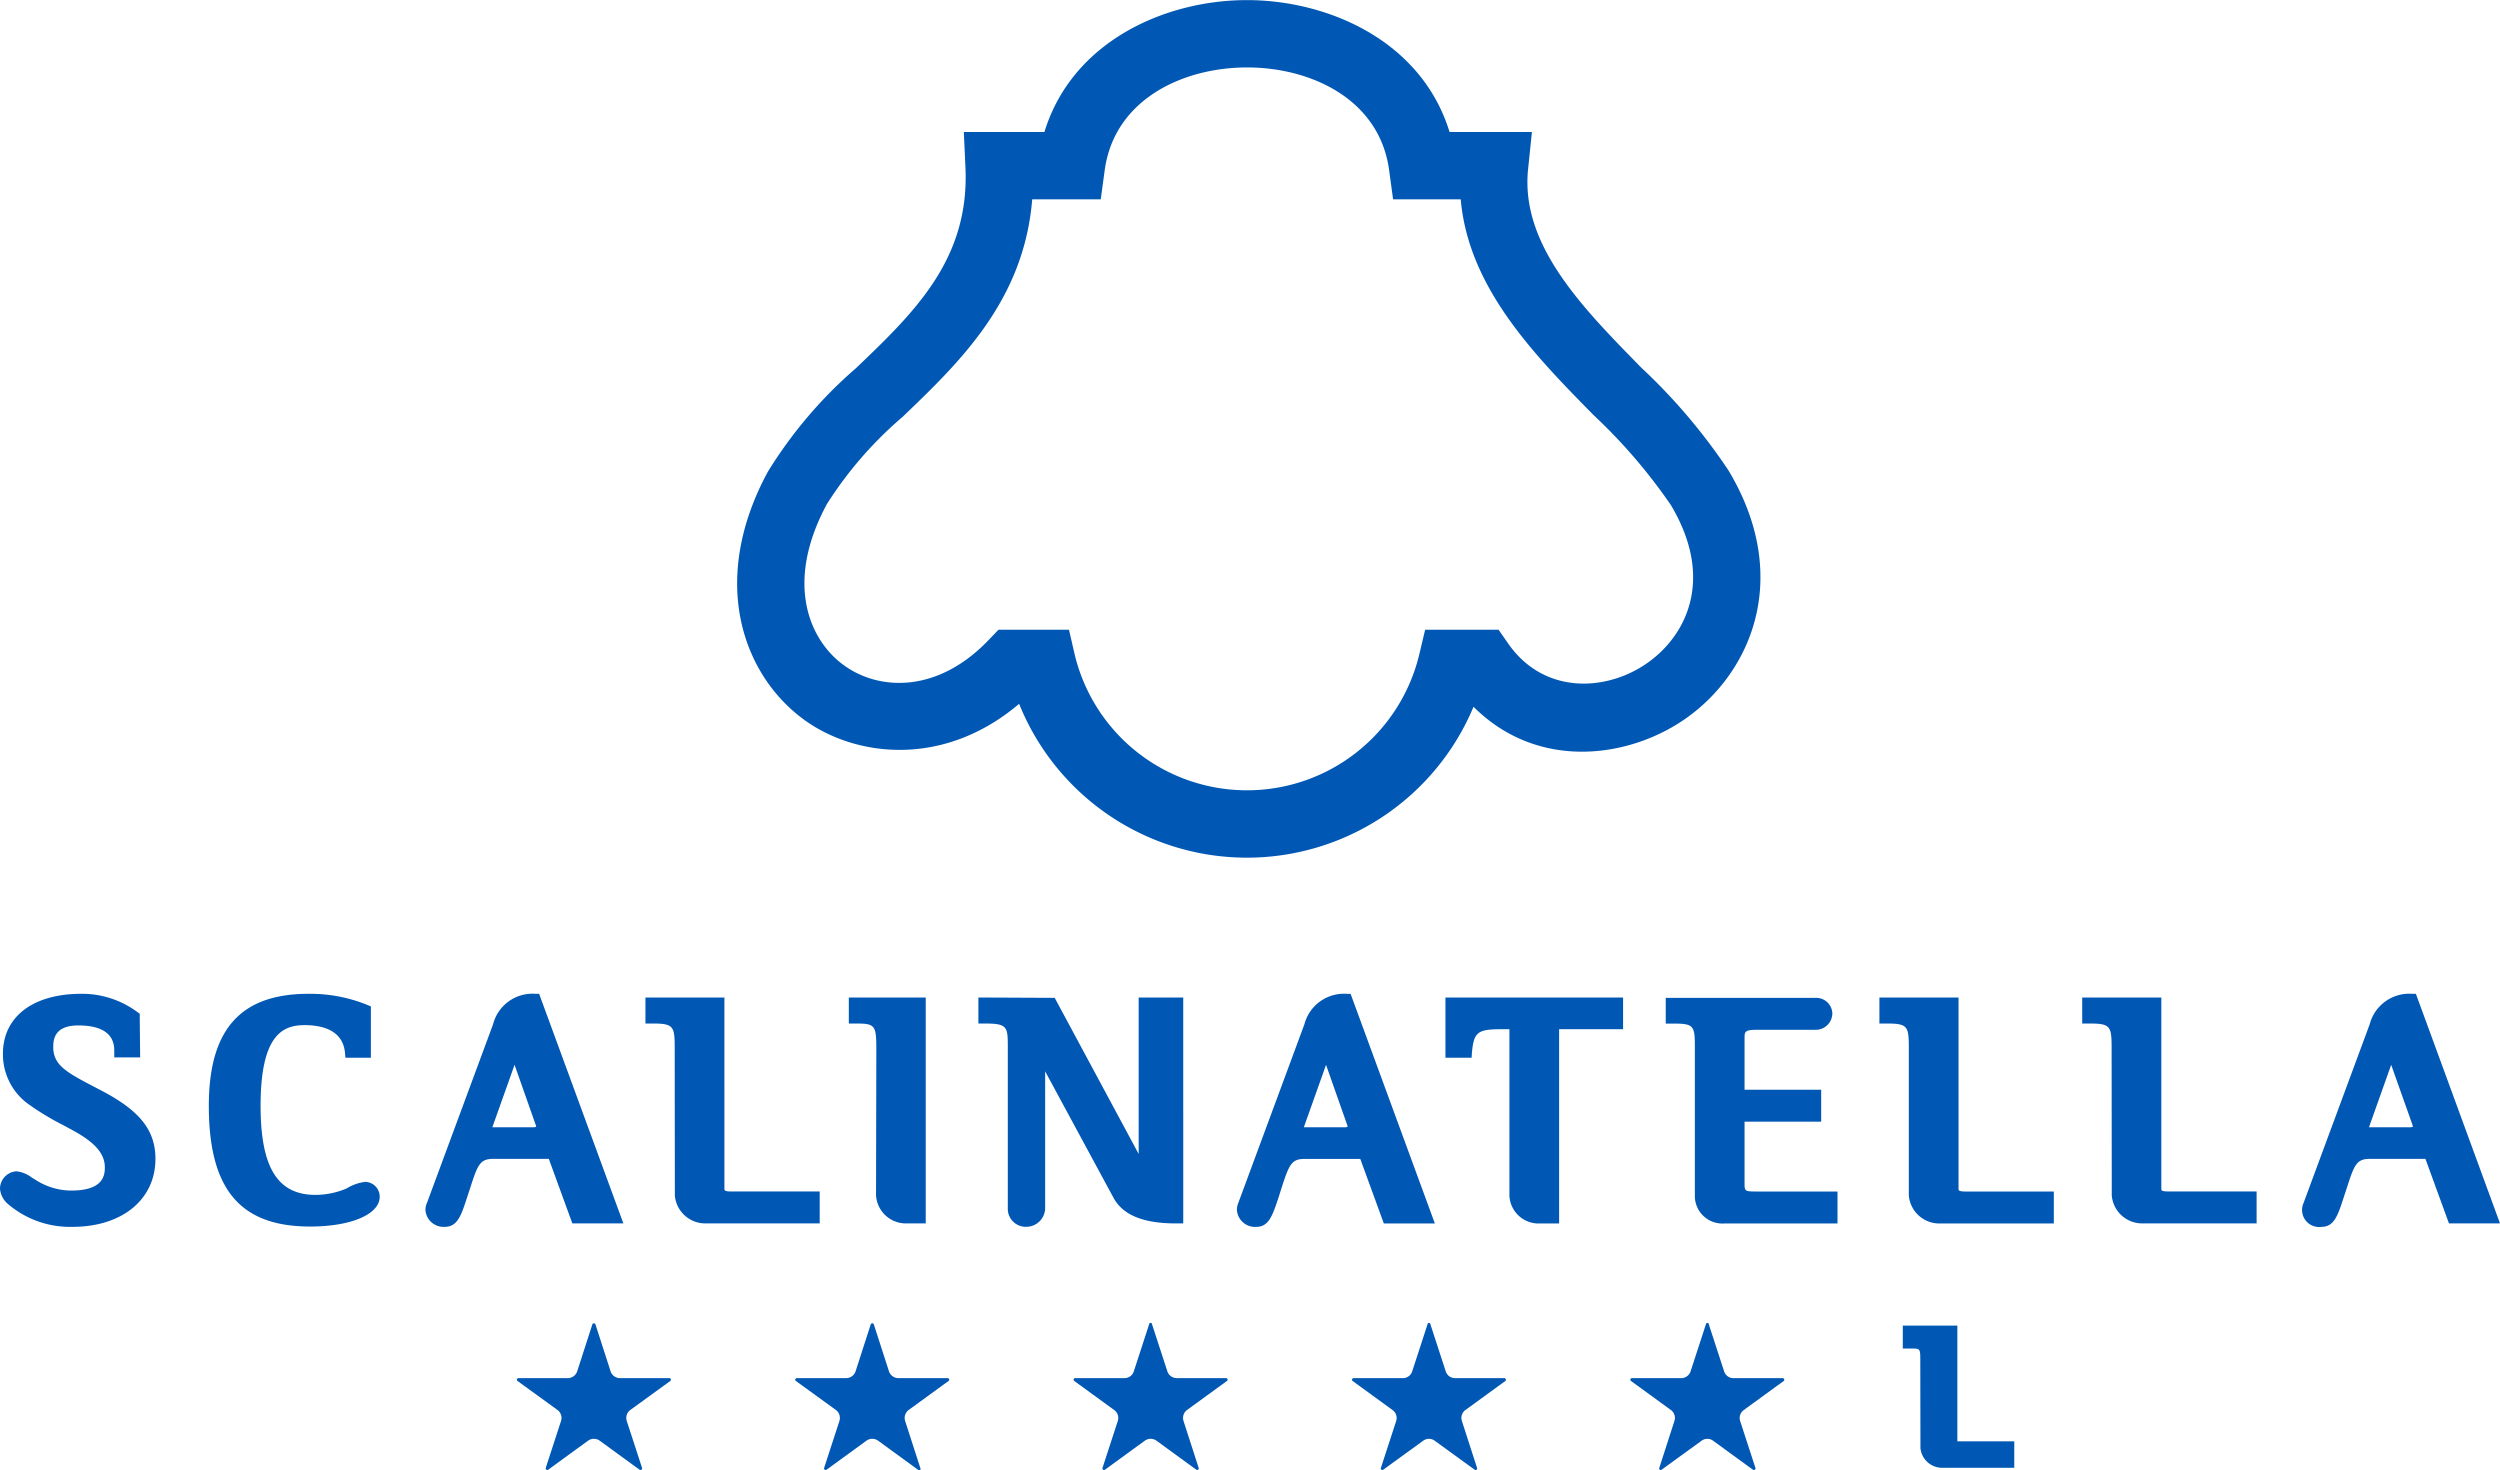
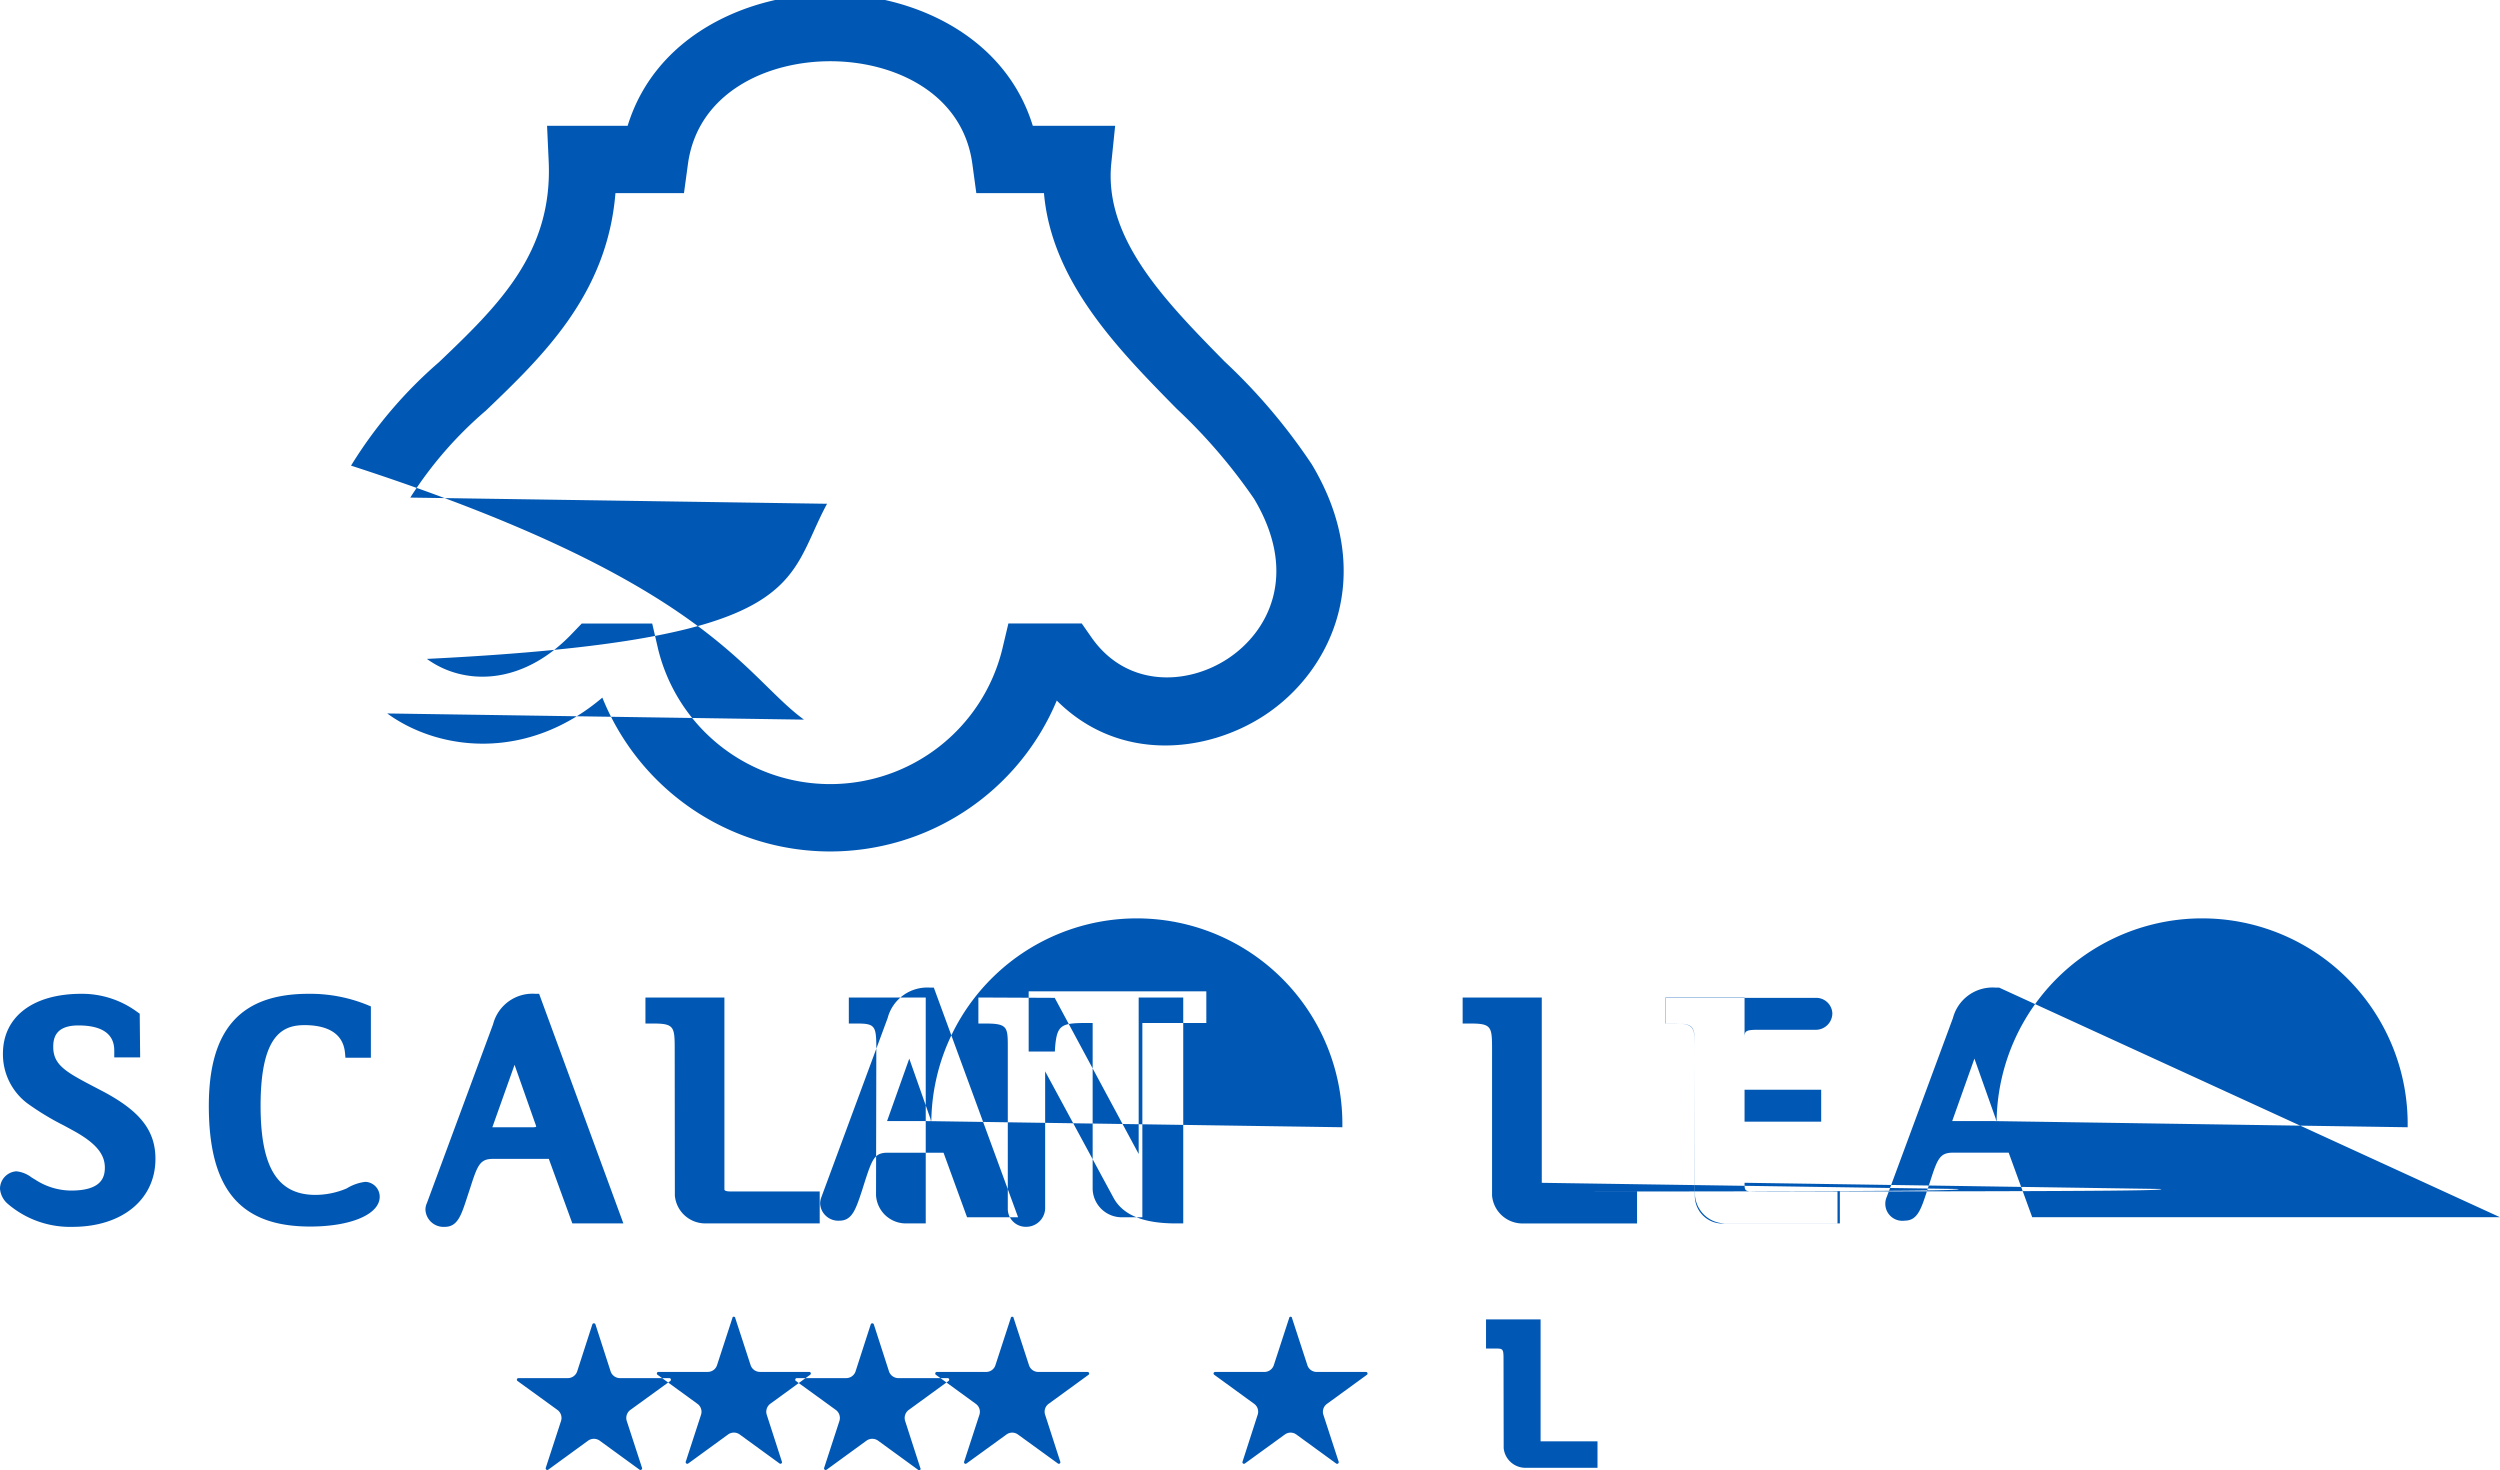
<svg xmlns="http://www.w3.org/2000/svg" width="170" height="99.969" viewBox="0 0 170 99.969">
  <defs>
    <style>
      .cls-1 {
        fill: #0157b4;
        fill-rule: evenodd;
      }
    </style>
  </defs>
-   <path id="logo" class="cls-1" d="M1296.74,452.021h-6.01c-0.47,0-.47-0.094-0.47-0.17V438.832h-5.37V440.6h0.55c1.44,0,1.44.248,1.44,1.858l0.01,9.837a2.074,2.074,0,0,0,2.15,1.895h7.7v-2.172Zm5.35,12.691a0.674,0.674,0,0,1-.64-0.463l-1.03-3.192a0.112,0.112,0,0,0-.21,0l-1.03,3.192a0.674,0.674,0,0,1-.64.463h-3.35a0.108,0.108,0,0,0-.07.194l2.72,1.972a0.675,0.675,0,0,1,.24.749l-1.04,3.192a0.11,0.11,0,0,0,.17.12l2.71-1.973a0.676,0.676,0,0,1,.79,0l2.71,1.973a0.1,0.1,0,0,0,.16-0.12l-1.03-3.192a0.675,0.675,0,0,1,.24-0.749l2.71-1.972a0.106,0.106,0,0,0-.06-0.194h-3.35Zm-18.93,0a0.674,0.674,0,0,1-.64-0.463l-1.03-3.192a0.112,0.112,0,0,0-.21,0l-1.03,3.192a0.674,0.674,0,0,1-.64.463h-3.35a0.108,0.108,0,0,0-.07.194l2.72,1.972a0.675,0.675,0,0,1,.24.749l-1.04,3.192a0.111,0.111,0,0,0,.17.12l2.71-1.973a0.676,0.676,0,0,1,.79,0l2.71,1.973a0.111,0.111,0,0,0,.17-0.12l-1.04-3.192a0.675,0.675,0,0,1,.24-0.749l2.72-1.972a0.108,0.108,0,0,0-.07-0.194h-3.35Zm-3.24-10.519h3.47l-5.73-15.614h-0.25a2.764,2.764,0,0,0-2.88,2.069l-4.5,12.161a1.063,1.063,0,0,0-.1.457,1.232,1.232,0,0,0,1.31,1.16c0.87,0,1.12-.763,1.53-2.028l0.22-.668c0.49-1.526.66-1.926,1.54-1.926h3.79Zm-2.82-6.54h-2.62l1.51-4.246,1.4,3.977a0.9,0.9,0,0,1,.07.247l0.04-.01A1.272,1.272,0,0,1,1277.1,447.653Zm25.51,6.54h1.34V438.832h-5.23V440.6h0.56c1.27,0,1.31.182,1.31,1.837l-0.02,9.838A2.034,2.034,0,0,0,1302.61,454.193Zm-36.77-2.827a3.131,3.131,0,0,0-1.27.449,5.485,5.485,0,0,1-2.11.438c-2.59,0-3.74-1.868-3.74-6.057,0-4.835,1.51-5.487,2.99-5.487,1.18,0,2.61.328,2.75,1.891l0.03,0.325h1.73v-3.489l-0.22-.092a10.3,10.3,0,0,0-4.02-.765c-4.62,0-6.78,2.42-6.78,7.617,0,5.677,2.13,8.209,6.89,8.209,2.78,0,4.73-.833,4.73-2.026A1.011,1.011,0,0,0,1265.84,451.366Zm55.13,2.827h0.49V438.832h-3.03V449.47l-5.71-10.616-5.19-.024V440.6h0.5c1.46,0,1.5.244,1.5,1.541v11.037a1.222,1.222,0,0,0,1.25,1.245,1.289,1.289,0,0,0,1.29-1.224v-9.347l4.63,8.564C1317.33,453.613,1318.72,454.193,1320.97,454.193Zm-72.87-8.925c-0.28-.147-0.54-0.284-0.79-0.414-1.86-.973-2.69-1.454-2.69-2.667,0-.626.18-1.457,1.71-1.457,2.44,0,2.44,1.335,2.44,1.773v0.4h1.76l-0.03-2.971-0.15-.106a6.32,6.32,0,0,0-3.82-1.247c-3.29,0-5.33,1.56-5.33,4.072a4.176,4.176,0,0,0,1.64,3.362,18.116,18.116,0,0,0,2.51,1.523l0.56,0.305c1.55,0.839,2.22,1.6,2.22,2.555,0,0.67-.24,1.562-2.29,1.562a4.509,4.509,0,0,1-2.42-.726l-0.28-.171a2.032,2.032,0,0,0-1.03-.412,1.193,1.193,0,0,0-1.11,1.181,1.516,1.516,0,0,0,.5,1.007,6.5,6.5,0,0,0,4.43,1.589c3.37,0,5.64-1.857,5.64-4.622C1251.57,447.907,1250.56,446.593,1248.1,445.268Zm111.53,6.161v-4.157h5.21V445.1h-5.21v-3.482c0-.467,0-0.592.88-0.592h3.93a1.127,1.127,0,0,0,1.16-1.117,1.1,1.1,0,0,0-1.14-1.055h-10.19v1.75h0.58c1.35,0,1.4.184,1.4,1.626V452.4a1.877,1.877,0,0,0,2.02,1.795h7.68v-2.172h-5.41C1359.63,452.021,1359.63,452.021,1359.63,451.429Zm28.34,0.422V438.832h-5.38V440.6h0.56c1.44,0,1.44.248,1.44,1.858l0.01,9.837a2.074,2.074,0,0,0,2.15,1.895h7.7v-2.172h-6.02C1387.97,452.021,1387.97,451.927,1387.97,451.851Zm-66.95,12.861a0.674,0.674,0,0,1-.64-0.463l-1.04-3.192a0.1,0.1,0,0,0-.2,0l-1.04,3.192a0.662,0.662,0,0,1-.63.463h-3.36a0.108,0.108,0,0,0-.06.194l2.71,1.972a0.665,0.665,0,0,1,.25.749l-1.04,3.192a0.11,0.11,0,0,0,.17.12l2.71-1.973a0.676,0.676,0,0,1,.79,0l2.71,1.973a0.105,0.105,0,0,0,.16-0.12l-1.03-3.192a0.675,0.675,0,0,1,.24-0.749l2.71-1.972a0.106,0.106,0,0,0-.06-0.194h-3.35Zm84.26-26.133h-0.25a2.782,2.782,0,0,0-2.89,2.069l-4.5,12.161a1.158,1.158,0,0,0,1.22,1.617c0.86,0,1.11-.763,1.52-2.028l0.22-.668c0.49-1.526.66-1.926,1.54-1.926h3.79l1.6,4.389H1411Zm-0.56,9.074h-2.63l1.51-4.246,1.41,3.977a0.688,0.688,0,0,1,.06.247l0.04-.01A1.179,1.179,0,0,1,1404.72,447.653Zm-30.54,4.2V438.832h-5.38V440.6h0.56c1.44,0,1.44.248,1.44,1.858V452.3a2.08,2.08,0,0,0,2.15,1.895h7.71v-2.172h-6.02C1374.18,452.021,1374.18,451.927,1374.18,451.851Zm-34.24,12.861a0.662,0.662,0,0,1-.63-0.463l-1.04-3.192a0.1,0.1,0,0,0-.2,0l-1.04,3.192a0.662,0.662,0,0,1-.63.463h-3.36a0.108,0.108,0,0,0-.06.194l2.71,1.972a0.665,0.665,0,0,1,.25.749l-1.04,3.192a0.105,0.105,0,0,0,.16.12l2.72-1.973a0.66,0.66,0,0,1,.78,0l2.72,1.973a0.105,0.105,0,0,0,.16-0.12l-1.03-3.192a0.66,0.66,0,0,1,.24-0.749l2.71-1.972a0.108,0.108,0,0,0-.06-0.194h-3.36Zm18.93,0a0.662,0.662,0,0,1-.63-0.463l-1.04-3.192a0.1,0.1,0,0,0-.2,0l-1.04,3.192a0.674,0.674,0,0,1-.64.463h-3.35a0.106,0.106,0,0,0-.06.194l2.71,1.972a0.66,0.66,0,0,1,.24.749l-1.03,3.192a0.105,0.105,0,0,0,.16.12l2.72-1.973a0.66,0.66,0,0,1,.78,0l2.71,1.973a0.11,0.11,0,0,0,.17-0.12l-1.04-3.192a0.665,0.665,0,0,1,.25-0.749l2.71-1.972a0.108,0.108,0,0,0-.06-0.194h-3.36Zm-19.58-21.787h1.78l0.02-.327c0.13-1.5.43-1.615,2.18-1.615h0.37v11.293a1.98,1.98,0,0,0,2.07,1.917h1.31v-13.21h4.35v-2.151h-12.08v4.093Zm-4.19,11.268h3.47l-5.73-15.614h-0.25a2.782,2.782,0,0,0-2.89,2.069l-4.5,12.163a1.213,1.213,0,0,0-.09.455,1.232,1.232,0,0,0,1.31,1.16c0.86,0,1.11-.763,1.53-2.028l0.21-.667c0.5-1.527.66-1.927,1.55-1.927h3.79Zm-2.82-6.54h-2.62l1.51-4.246,1.4,3.976a0.645,0.645,0,0,1,.06.248l0.04-.01A1.179,1.179,0,0,1,1332.28,447.653Zm41.82,21.355v-7.87h-3.71V462.7h0.58c0.61,0,.61,0,0.61.859l0.01,5.916a1.487,1.487,0,0,0,1.53,1.335h4.85v-1.8h-3.87Zm0,0.152-0.25,0h0.25v0Zm-78.43-49.225c3.53,2.572,9.52,3.261,14.63-1.077a16.7,16.7,0,0,0,30.9.2c4.24,4.233,10.19,3.562,14.08,1.035,4.68-3.042,7.7-9.691,3.26-17.1a39.624,39.624,0,0,0-5.93-6.993c-4.04-4.116-8.23-8.372-7.7-13.5l0.26-2.525h-5.6c-1.9-6.186-8.23-8.966-13.78-8.97-5.53,0-11.87,2.777-13.77,8.97h-5.48l0.11,2.4c0.29,6.254-3.46,9.852-7.45,13.665a30.257,30.257,0,0,0-5.99,7.043C1289.18,410.543,1291.54,416.924,1295.67,419.935Zm1.57-14.679a26.415,26.415,0,0,1,5.14-5.915c3.87-3.71,8.25-7.9,8.81-14.787h4.66l0.27-1.982c0.66-4.828,5.33-6.988,9.68-6.988s9.01,2.164,9.66,6.983l0.27,1.987h4.6c0.52,6.009,5.03,10.6,9.02,14.657a37.307,37.307,0,0,1,5.27,6.132c3.08,5.164.94,9.1-1.84,10.9s-6.84,1.9-9.2-1.451l-0.68-.974h-4.99l-0.42,1.766a12.049,12.049,0,0,1-23.39.009l-0.41-1.775h-4.79l-0.68.707c-3.46,3.618-7.44,3.462-9.85,1.7C1296.03,414.528,1294.33,410.632,1297.24,405.256Z" transform="translate(-1241 -371)" />
+   <path id="logo" class="cls-1" d="M1296.74,452.021h-6.01c-0.47,0-.47-0.094-0.47-0.17V438.832h-5.37V440.6h0.55c1.44,0,1.44.248,1.44,1.858l0.01,9.837a2.074,2.074,0,0,0,2.15,1.895h7.7v-2.172Zm5.35,12.691a0.674,0.674,0,0,1-.64-0.463l-1.03-3.192a0.112,0.112,0,0,0-.21,0l-1.03,3.192a0.674,0.674,0,0,1-.64.463h-3.35a0.108,0.108,0,0,0-.07.194l2.72,1.972a0.675,0.675,0,0,1,.24.749l-1.04,3.192a0.11,0.11,0,0,0,.17.12l2.71-1.973a0.676,0.676,0,0,1,.79,0l2.71,1.973a0.1,0.1,0,0,0,.16-0.12l-1.03-3.192a0.675,0.675,0,0,1,.24-0.749l2.71-1.972a0.106,0.106,0,0,0-.06-0.194h-3.35Zm-18.93,0a0.674,0.674,0,0,1-.64-0.463l-1.03-3.192a0.112,0.112,0,0,0-.21,0l-1.03,3.192a0.674,0.674,0,0,1-.64.463h-3.35a0.108,0.108,0,0,0-.07.194l2.72,1.972a0.675,0.675,0,0,1,.24.749l-1.04,3.192a0.111,0.111,0,0,0,.17.12l2.71-1.973a0.676,0.676,0,0,1,.79,0l2.71,1.973a0.111,0.111,0,0,0,.17-0.12l-1.04-3.192a0.675,0.675,0,0,1,.24-0.749l2.72-1.972a0.108,0.108,0,0,0-.07-0.194h-3.35Zm-3.24-10.519h3.47l-5.73-15.614h-0.25a2.764,2.764,0,0,0-2.88,2.069l-4.5,12.161a1.063,1.063,0,0,0-.1.457,1.232,1.232,0,0,0,1.31,1.16c0.87,0,1.12-.763,1.53-2.028l0.22-.668c0.49-1.526.66-1.926,1.54-1.926h3.79Zm-2.82-6.54h-2.62l1.51-4.246,1.4,3.977a0.9,0.9,0,0,1,.07.247l0.04-.01A1.272,1.272,0,0,1,1277.1,447.653Zm25.51,6.54h1.34V438.832h-5.23V440.6h0.56c1.27,0,1.31.182,1.31,1.837l-0.02,9.838A2.034,2.034,0,0,0,1302.61,454.193Zm-36.77-2.827a3.131,3.131,0,0,0-1.27.449,5.485,5.485,0,0,1-2.11.438c-2.59,0-3.74-1.868-3.74-6.057,0-4.835,1.51-5.487,2.99-5.487,1.18,0,2.61.328,2.75,1.891l0.03,0.325h1.73v-3.489l-0.22-.092a10.3,10.3,0,0,0-4.02-.765c-4.62,0-6.78,2.42-6.78,7.617,0,5.677,2.13,8.209,6.89,8.209,2.78,0,4.73-.833,4.73-2.026A1.011,1.011,0,0,0,1265.84,451.366Zm55.13,2.827h0.49V438.832h-3.03V449.47l-5.71-10.616-5.19-.024V440.6h0.5c1.46,0,1.5.244,1.5,1.541v11.037a1.222,1.222,0,0,0,1.25,1.245,1.289,1.289,0,0,0,1.29-1.224v-9.347l4.63,8.564C1317.33,453.613,1318.72,454.193,1320.97,454.193Zm-72.87-8.925c-0.28-.147-0.54-0.284-0.79-0.414-1.86-.973-2.69-1.454-2.69-2.667,0-.626.18-1.457,1.71-1.457,2.44,0,2.44,1.335,2.44,1.773v0.4h1.76l-0.03-2.971-0.15-.106a6.32,6.32,0,0,0-3.82-1.247c-3.29,0-5.33,1.56-5.33,4.072a4.176,4.176,0,0,0,1.64,3.362,18.116,18.116,0,0,0,2.51,1.523l0.56,0.305c1.55,0.839,2.22,1.6,2.22,2.555,0,0.67-.24,1.562-2.29,1.562a4.509,4.509,0,0,1-2.42-.726l-0.28-.171a2.032,2.032,0,0,0-1.03-.412,1.193,1.193,0,0,0-1.11,1.181,1.516,1.516,0,0,0,.5,1.007,6.5,6.5,0,0,0,4.43,1.589c3.37,0,5.64-1.857,5.64-4.622C1251.57,447.907,1250.56,446.593,1248.1,445.268Zm111.53,6.161v-4.157h5.21V445.1h-5.21v-3.482c0-.467,0-0.592.88-0.592h3.93a1.127,1.127,0,0,0,1.16-1.117,1.1,1.1,0,0,0-1.14-1.055h-10.19v1.75h0.58c1.35,0,1.4.184,1.4,1.626V452.4a1.877,1.877,0,0,0,2.02,1.795h7.68v-2.172h-5.41C1359.63,452.021,1359.63,452.021,1359.63,451.429ZV438.832h-5.38V440.6h0.56c1.44,0,1.44.248,1.44,1.858l0.01,9.837a2.074,2.074,0,0,0,2.15,1.895h7.7v-2.172h-6.02C1387.97,452.021,1387.97,451.927,1387.97,451.851Zm-66.95,12.861a0.674,0.674,0,0,1-.64-0.463l-1.04-3.192a0.1,0.1,0,0,0-.2,0l-1.04,3.192a0.662,0.662,0,0,1-.63.463h-3.36a0.108,0.108,0,0,0-.06.194l2.71,1.972a0.665,0.665,0,0,1,.25.749l-1.04,3.192a0.11,0.11,0,0,0,.17.12l2.71-1.973a0.676,0.676,0,0,1,.79,0l2.71,1.973a0.105,0.105,0,0,0,.16-0.12l-1.03-3.192a0.675,0.675,0,0,1,.24-0.749l2.71-1.972a0.106,0.106,0,0,0-.06-0.194h-3.35Zm84.26-26.133h-0.25a2.782,2.782,0,0,0-2.89,2.069l-4.5,12.161a1.158,1.158,0,0,0,1.22,1.617c0.86,0,1.11-.763,1.52-2.028l0.22-.668c0.49-1.526.66-1.926,1.54-1.926h3.79l1.6,4.389H1411Zm-0.56,9.074h-2.63l1.51-4.246,1.41,3.977a0.688,0.688,0,0,1,.06.247l0.04-.01A1.179,1.179,0,0,1,1404.72,447.653Zm-30.54,4.2V438.832h-5.38V440.6h0.56c1.44,0,1.44.248,1.44,1.858V452.3a2.08,2.08,0,0,0,2.15,1.895h7.71v-2.172h-6.02C1374.18,452.021,1374.18,451.927,1374.18,451.851Zm-34.24,12.861a0.662,0.662,0,0,1-.63-0.463l-1.04-3.192a0.1,0.1,0,0,0-.2,0l-1.04,3.192a0.662,0.662,0,0,1-.63.463h-3.36a0.108,0.108,0,0,0-.06.194l2.71,1.972a0.665,0.665,0,0,1,.25.749l-1.04,3.192a0.105,0.105,0,0,0,.16.12l2.72-1.973a0.66,0.66,0,0,1,.78,0l2.72,1.973a0.105,0.105,0,0,0,.16-0.12l-1.03-3.192a0.66,0.66,0,0,1,.24-0.749l2.71-1.972a0.108,0.108,0,0,0-.06-0.194h-3.36Zm18.93,0a0.662,0.662,0,0,1-.63-0.463l-1.04-3.192a0.1,0.1,0,0,0-.2,0l-1.04,3.192a0.674,0.674,0,0,1-.64.463h-3.35a0.106,0.106,0,0,0-.06.194l2.71,1.972a0.66,0.66,0,0,1,.24.749l-1.03,3.192a0.105,0.105,0,0,0,.16.12l2.72-1.973a0.66,0.66,0,0,1,.78,0l2.71,1.973a0.11,0.11,0,0,0,.17-0.12l-1.04-3.192a0.665,0.665,0,0,1,.25-0.749l2.71-1.972a0.108,0.108,0,0,0-.06-0.194h-3.36Zm-19.58-21.787h1.78l0.02-.327c0.13-1.5.43-1.615,2.18-1.615h0.37v11.293a1.98,1.98,0,0,0,2.07,1.917h1.31v-13.21h4.35v-2.151h-12.08v4.093Zm-4.19,11.268h3.47l-5.73-15.614h-0.25a2.782,2.782,0,0,0-2.89,2.069l-4.5,12.163a1.213,1.213,0,0,0-.09.455,1.232,1.232,0,0,0,1.31,1.16c0.86,0,1.11-.763,1.53-2.028l0.21-.667c0.5-1.527.66-1.927,1.55-1.927h3.79Zm-2.82-6.54h-2.62l1.51-4.246,1.4,3.976a0.645,0.645,0,0,1,.06.248l0.04-.01A1.179,1.179,0,0,1,1332.28,447.653Zm41.82,21.355v-7.87h-3.71V462.7h0.58c0.61,0,.61,0,0.61.859l0.01,5.916a1.487,1.487,0,0,0,1.53,1.335h4.85v-1.8h-3.87Zm0,0.152-0.25,0h0.25v0Zm-78.43-49.225c3.53,2.572,9.52,3.261,14.63-1.077a16.7,16.7,0,0,0,30.9.2c4.24,4.233,10.19,3.562,14.08,1.035,4.68-3.042,7.7-9.691,3.26-17.1a39.624,39.624,0,0,0-5.93-6.993c-4.04-4.116-8.23-8.372-7.7-13.5l0.26-2.525h-5.6c-1.9-6.186-8.23-8.966-13.78-8.97-5.53,0-11.87,2.777-13.77,8.97h-5.48l0.11,2.4c0.29,6.254-3.46,9.852-7.45,13.665a30.257,30.257,0,0,0-5.99,7.043C1289.18,410.543,1291.54,416.924,1295.67,419.935Zm1.57-14.679a26.415,26.415,0,0,1,5.14-5.915c3.87-3.71,8.25-7.9,8.81-14.787h4.66l0.27-1.982c0.66-4.828,5.33-6.988,9.68-6.988s9.01,2.164,9.66,6.983l0.27,1.987h4.6c0.52,6.009,5.03,10.6,9.02,14.657a37.307,37.307,0,0,1,5.27,6.132c3.08,5.164.94,9.1-1.84,10.9s-6.84,1.9-9.2-1.451l-0.68-.974h-4.99l-0.42,1.766a12.049,12.049,0,0,1-23.39.009l-0.41-1.775h-4.79l-0.68.707c-3.46,3.618-7.44,3.462-9.85,1.7C1296.03,414.528,1294.33,410.632,1297.24,405.256Z" transform="translate(-1241 -371)" />
</svg>